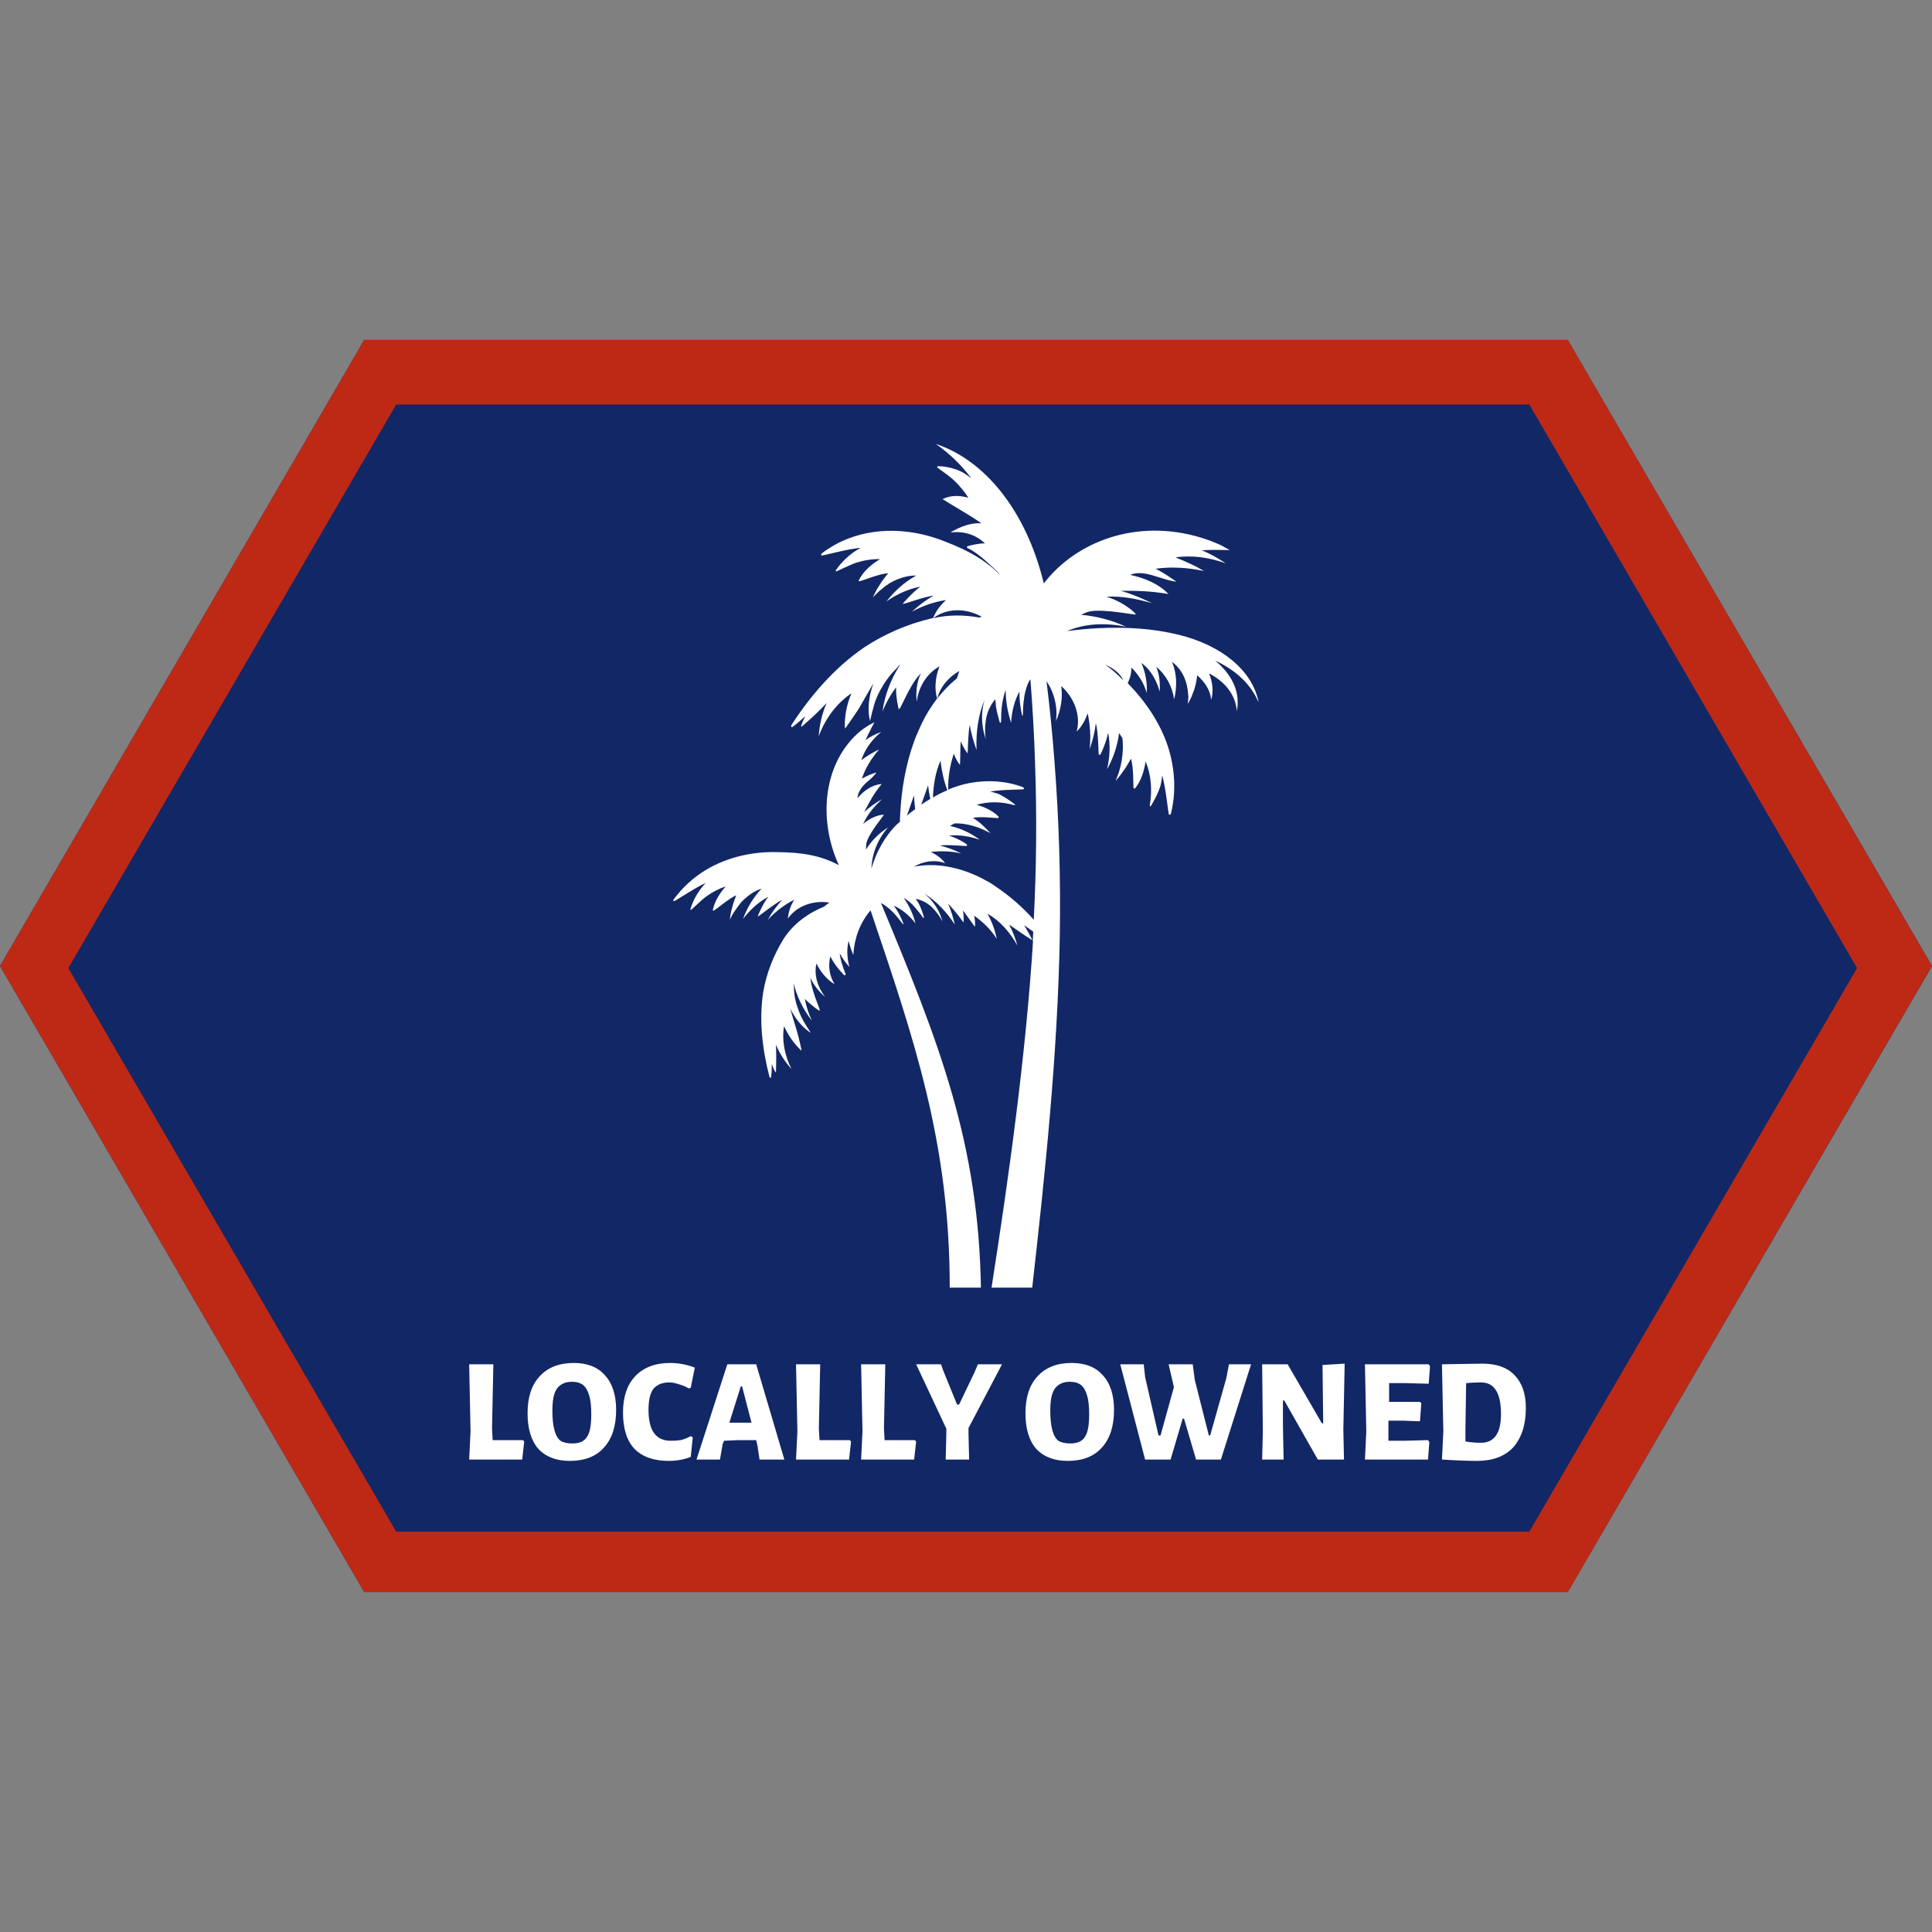
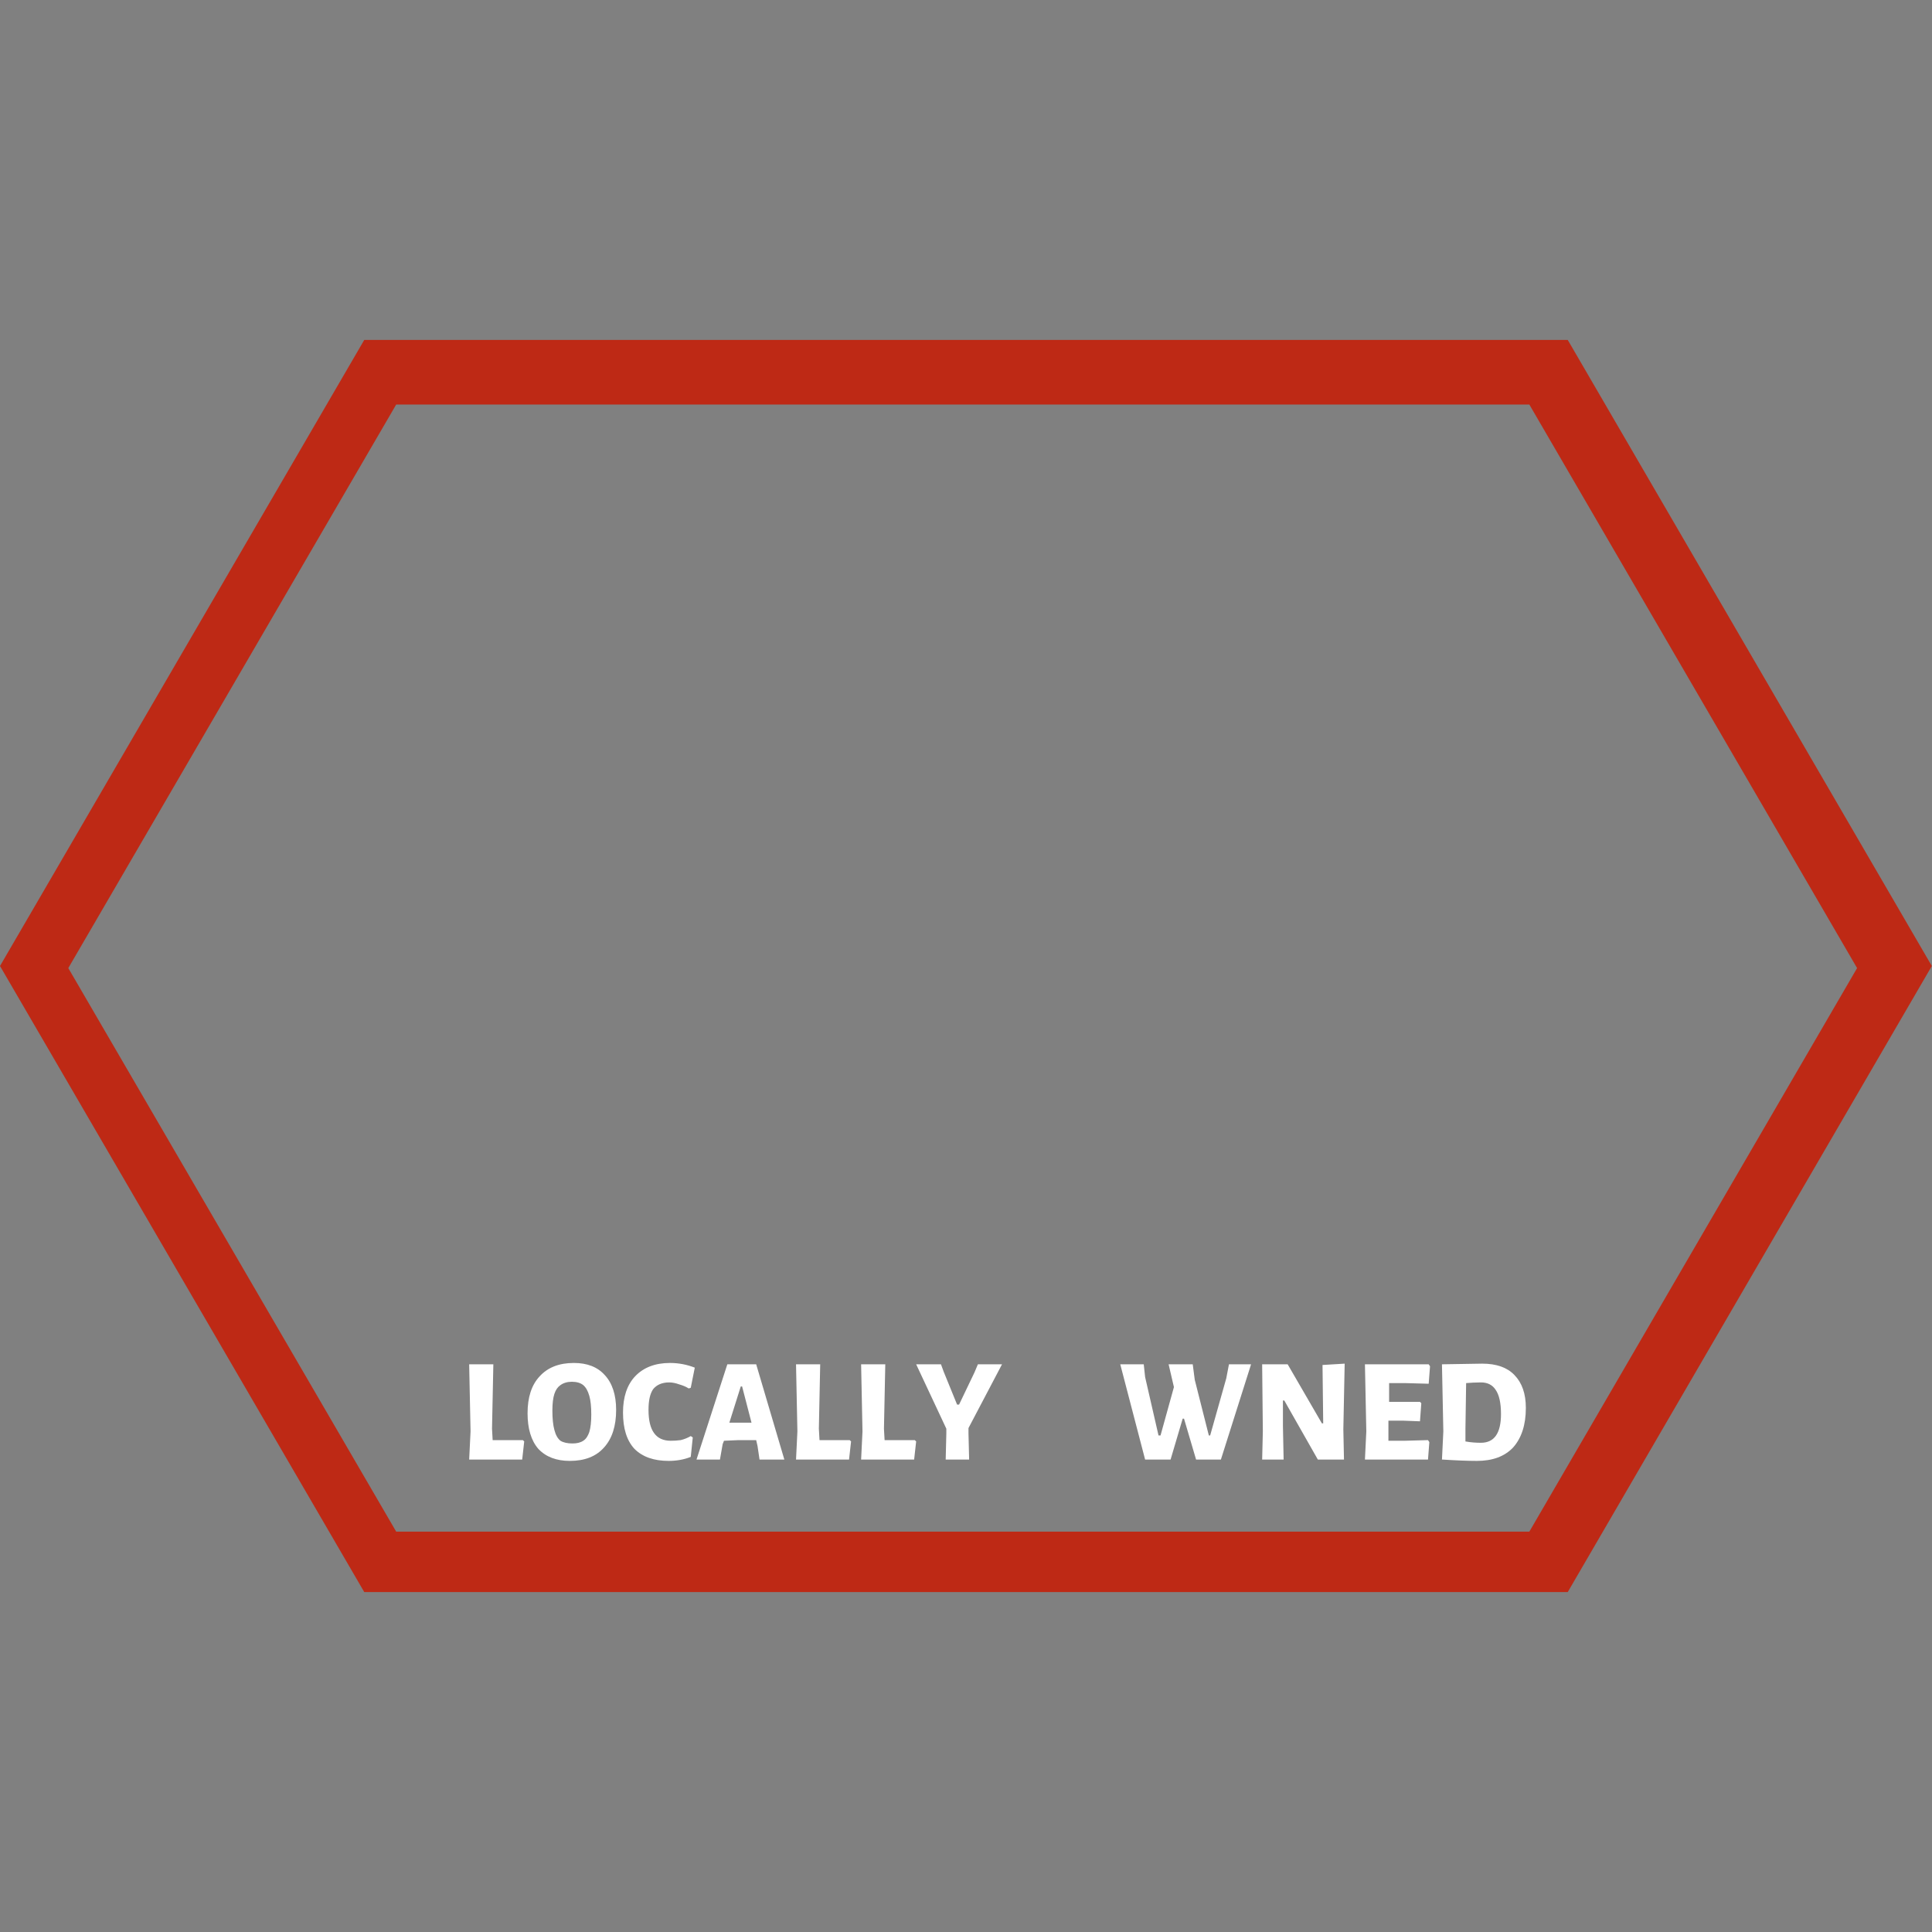
<svg xmlns="http://www.w3.org/2000/svg" width="60" zoomAndPan="magnify" viewBox="0 0 45 45" height="60" preserveAspectRatio="xMidYMid meet" version="1.0">
  <rect x="0" y="0" width="45" height="45" fill="#808080" stroke="none" />
  <defs>
    <g />
    <clipPath id="667d31fa87">
-       <path d="M 0 7.918 L 45 7.918 L 45 37.082 L 0 37.082 Z M 0 7.918 " clip-rule="nonzero" />
-     </clipPath>
+       </clipPath>
    <clipPath id="610bc43afd">
      <path d="M 45 22.5 L 36.516 37.082 L 8.484 37.082 L 0 22.5 L 8.484 7.918 L 36.516 7.918 Z M 45 22.5 " clip-rule="nonzero" />
    </clipPath>
    <clipPath id="02af4f18b1">
      <path d="M 0 7.918 L 44.996 7.918 L 44.996 37.082 L 0 37.082 Z M 0 7.918 " clip-rule="nonzero" />
    </clipPath>
    <clipPath id="1bcd2deec7">
      <path d="M 44.996 22.5 L 36.516 37.082 L 8.484 37.082 L 0 22.5 L 8.484 7.918 L 36.516 7.918 Z M 44.996 22.5 " clip-rule="nonzero" />
    </clipPath>
    <clipPath id="62d3921199">
-       <path d="M 15.68 10.32 L 29.309 10.32 L 29.309 29.992 L 15.68 29.992 Z M 15.68 10.32 " clip-rule="nonzero" />
-     </clipPath>
+       </clipPath>
  </defs>
  <g clip-path="url(#667d31fa87)">
    <g clip-path="url(#610bc43afd)">
-       <path fill="#122766" d="M 45 7.918 L 45 37.082 L 0 37.082 L 0 7.918 Z M 45 7.918 " fill-opacity="1" fill-rule="nonzero" />
-     </g>
+       </g>
  </g>
  <g clip-path="url(#02af4f18b1)">
    <g clip-path="url(#1bcd2deec7)">
      <path stroke-linecap="butt" transform="matrix(0, 0.129, -0.129, 0, 44.998, 7.918)" fill="none" stroke-linejoin="miter" d="M 113.416 0.014 L 226.833 65.974 L 226.833 283.998 L 113.416 349.988 L -0.001 283.998 L -0.001 65.974 Z M 113.416 0.014 " stroke="#be2915" stroke-width="23.334" stroke-opacity="1" stroke-miterlimit="4" />
    </g>
  </g>
  <g clip-path="url(#62d3921199)">
    <path fill="#ffffff" d="M 28.305 15.387 C 28.785 15.609 29.148 15.945 29.32 16.375 C 29.176 15.594 28.418 15.02 27.453 14.785 C 26.875 14.641 26.227 14.598 25.559 14.633 C 25.328 14.645 25.094 14.668 24.855 14.699 C 25.246 14.527 25.734 14.496 26.227 14.598 C 25.895 14.445 25.527 14.348 25.18 14.32 C 25.188 14.316 25.191 14.316 25.199 14.312 C 25.23 14.297 25.262 14.281 25.293 14.27 C 25.309 14.262 25.328 14.254 25.348 14.25 C 25.367 14.246 25.383 14.242 25.402 14.238 C 25.715 14.18 26.445 14.328 26.449 14.312 C 26.453 14.305 26.449 14.293 26.441 14.285 C 26.266 14.113 26.02 13.977 25.773 13.898 C 26.117 13.879 26.473 13.945 26.836 14.051 C 26.605 13.938 26.359 13.832 26.105 13.762 C 26.477 13.758 26.809 13.766 27.215 13.836 C 26.988 13.594 26.641 13.457 26.324 13.391 C 26.465 13.324 26.668 13.34 26.914 13.422 C 26.988 13.445 27.07 13.469 27.145 13.492 C 27.195 13.512 27.418 13.559 27.395 13.543 C 27.348 13.512 27.23 13.43 27.184 13.402 C 27.113 13.355 27.035 13.309 26.961 13.27 L 26.918 13.246 C 27.27 13.199 27.648 13.215 28.047 13.301 C 27.84 13.18 27.613 13.074 27.379 12.984 C 27.75 12.926 28.156 12.98 28.551 13.121 C 28.379 13.008 28.191 12.898 27.988 12.816 C 27.992 12.816 27.996 12.816 28 12.816 C 28.066 12.812 28.141 12.812 28.207 12.809 C 28.277 12.809 28.348 12.809 28.422 12.809 C 28.492 12.809 28.566 12.812 28.645 12.812 C 28.574 12.773 28.504 12.734 28.43 12.695 C 28.355 12.664 28.281 12.629 28.207 12.602 C 28.129 12.574 28.055 12.547 27.977 12.523 C 26.453 12.062 25.047 12.629 24.312 13.59 C 23.906 11.902 22.941 10.719 21.797 10.34 C 22.102 10.555 22.379 10.812 22.621 11.137 C 22.578 11.102 22.523 11.07 22.477 11.035 C 22.402 10.988 22.324 10.953 22.242 10.926 C 22.113 10.883 21.98 10.859 21.848 10.859 C 21.84 10.859 21.828 10.871 21.828 10.883 C 21.828 10.895 22.066 11.051 22.172 11.145 C 22.223 11.191 22.273 11.238 22.324 11.293 L 22.359 11.336 L 22.395 11.375 C 22.418 11.402 22.441 11.43 22.461 11.457 C 22.492 11.496 22.523 11.547 22.555 11.594 C 22.363 11.539 22.16 11.527 21.953 11.625 C 22.262 11.82 22.559 11.98 22.859 12.188 C 22.621 12.172 22.371 12.262 22.137 12.402 C 22.43 12.367 22.715 12.441 22.941 12.656 C 22.781 12.656 22.52 12.715 22.52 12.734 C 22.52 12.746 22.531 12.762 22.531 12.762 C 22.695 12.84 22.84 12.957 22.98 13.082 C 23.082 13.18 23.195 13.27 23.289 13.379 C 23.285 13.379 23.285 13.379 23.281 13.379 C 22.941 13.039 22.547 12.82 22.031 12.621 C 21.258 12.305 20.375 12.258 19.621 12.602 C 19.512 12.648 19.398 12.715 19.297 12.781 C 19.242 12.812 19.191 12.852 19.145 12.887 C 19.129 12.895 19.125 12.914 19.129 12.938 C 19.137 12.957 19.758 12.777 20.047 12.762 C 19.82 12.879 19.617 13.066 19.469 13.281 C 19.465 13.289 19.461 13.301 19.469 13.309 C 19.477 13.32 19.805 13.148 19.957 13.102 C 20.137 13.047 20.316 13.02 20.5 13.023 C 20.305 13.137 20.117 13.297 20.008 13.504 C 20.004 13.516 20 13.527 20.008 13.539 C 20.043 13.547 20.508 13.348 20.688 13.355 C 20.66 13.383 20.637 13.414 20.617 13.441 L 20.535 13.551 C 20.5 13.605 20.461 13.672 20.422 13.73 C 20.402 13.77 20.348 13.875 20.328 13.914 C 20.359 13.883 20.441 13.805 20.473 13.773 C 20.52 13.734 20.574 13.691 20.621 13.652 L 20.73 13.578 C 20.973 13.441 21.184 13.402 21.34 13.406 C 21.074 13.551 20.836 13.766 20.648 14.008 C 20.891 13.836 21.156 13.719 21.438 13.664 C 21.285 13.77 21.023 14.055 21.027 14.066 C 21.039 14.082 21.539 13.891 21.746 13.875 C 21.559 13.977 21.391 14.109 21.238 14.25 C 21.492 14.109 21.762 14.016 22.035 13.977 C 21.906 14.09 21.797 14.238 21.734 14.395 C 21.727 14.395 21.723 14.395 21.715 14.398 C 21.152 14.531 20.605 14.762 20.125 15.082 C 19.434 15.555 18.879 16.203 18.434 16.887 C 18.426 16.906 18.426 16.922 18.438 16.938 C 18.453 16.953 18.668 16.762 18.758 16.68 C 18.719 16.754 18.684 16.828 18.66 16.91 C 18.656 16.918 18.668 16.93 18.676 16.922 C 18.887 16.742 19.07 16.57 19.254 16.375 C 19.148 16.617 19.086 16.887 19.07 17.148 C 19.219 16.746 19.477 16.387 19.832 16.148 C 19.723 16.402 19.664 16.695 19.68 16.969 C 19.688 16.973 19.914 16.645 20 16.512 C 20.082 16.363 20.262 16.059 20.344 15.914 C 20.246 16.191 20.191 16.504 20.266 16.793 C 20.266 16.793 20.344 16.426 20.414 16.262 C 20.449 16.176 20.488 16.098 20.535 16.023 C 20.578 15.941 20.625 15.871 20.68 15.801 C 20.762 15.68 20.871 15.586 20.969 15.473 C 20.969 15.473 20.969 15.473 20.969 15.477 C 20.754 15.809 20.605 16.191 20.555 16.574 C 20.637 16.367 20.746 16.176 20.871 16.008 C 20.867 16.172 20.891 16.332 20.926 16.492 C 20.93 16.504 20.934 16.512 20.945 16.516 C 20.961 16.523 21.117 16.172 21.199 16.035 C 21.273 15.898 21.355 15.777 21.449 15.684 C 21.352 15.887 21.328 16.125 21.352 16.344 C 21.395 16 21.582 15.691 21.883 15.52 C 21.789 15.754 21.758 16.035 21.828 16.27 C 21.691 16.449 21.57 16.641 21.469 16.852 C 21.438 16.918 21.41 16.984 21.379 17.051 C 21.348 17.117 21.32 17.188 21.297 17.254 C 21.098 17.793 20.992 18.395 20.965 19.008 C 20.961 19.051 20.961 19.098 20.961 19.141 C 20.938 19.16 20.914 19.184 20.887 19.203 C 20.613 19.477 20.41 19.84 20.297 20.23 C 20.309 19.879 20.449 19.539 20.684 19.273 C 20.48 19.402 20.301 19.578 20.172 19.785 C 20.172 19.781 20.172 19.773 20.172 19.77 C 20.172 19.742 20.172 19.715 20.176 19.684 C 20.176 19.668 20.18 19.656 20.18 19.641 C 20.184 19.629 20.188 19.613 20.191 19.602 C 20.262 19.375 20.59 18.992 20.582 18.984 C 20.578 18.977 20.57 18.977 20.562 18.977 C 20.398 18.992 20.234 19.082 20.105 19.191 C 20.207 18.965 20.363 18.781 20.547 18.613 C 20.398 18.695 20.258 18.797 20.129 18.914 C 20.25 18.676 20.359 18.477 20.535 18.262 C 20.312 18.277 20.113 18.422 19.973 18.59 C 19.98 18.465 20.051 18.348 20.176 18.23 C 20.219 18.199 20.258 18.16 20.297 18.125 C 20.324 18.105 20.426 17.988 20.41 17.992 C 20.375 18.004 20.289 18.035 20.254 18.047 C 20.199 18.074 20.148 18.098 20.102 18.121 L 20.074 18.137 C 20.156 17.895 20.293 17.664 20.477 17.457 C 20.332 17.523 20.191 17.609 20.062 17.707 C 20.145 17.449 20.312 17.223 20.527 17.047 C 20.398 17.094 20.273 17.16 20.156 17.238 C 20.156 17.234 20.16 17.234 20.16 17.23 C 20.18 17.188 20.207 17.145 20.227 17.094 C 20.25 17.051 20.273 17.008 20.293 16.961 C 20.316 16.918 20.344 16.871 20.367 16.824 C 20.32 16.848 20.273 16.871 20.23 16.895 C 20.184 16.926 20.141 16.953 20.098 16.984 C 20.055 17.016 20.016 17.051 19.977 17.082 C 19.137 17.852 19.078 19.156 19.539 20.152 C 19.113 19.922 18.676 19.855 18.121 19.848 C 17.363 19.824 16.586 20.055 16.031 20.57 C 15.945 20.648 15.867 20.73 15.797 20.816 C 15.758 20.859 15.727 20.906 15.691 20.949 C 15.68 20.961 15.684 20.98 15.691 20.992 C 15.703 21.008 16.191 20.672 16.438 20.566 C 16.277 20.734 16.148 20.949 16.082 21.172 C 16.078 21.18 16.082 21.188 16.09 21.195 C 16.098 21.203 16.332 20.965 16.453 20.879 C 16.594 20.777 16.742 20.699 16.902 20.648 C 16.766 20.801 16.648 20.988 16.605 21.188 C 16.602 21.195 16.605 21.207 16.613 21.215 C 16.648 21.211 16.996 20.91 17.148 20.855 C 17.137 20.887 17.125 20.918 17.113 20.945 L 17.074 21.062 C 17.059 21.121 17.043 21.184 17.027 21.242 C 17.02 21.281 17.004 21.383 16.996 21.422 C 17.016 21.387 17.062 21.297 17.082 21.266 C 17.113 21.219 17.148 21.168 17.184 21.121 L 17.254 21.027 C 17.426 20.84 17.598 20.742 17.738 20.699 C 17.547 20.902 17.398 21.148 17.305 21.406 C 17.469 21.191 17.664 21.012 17.895 20.887 C 17.789 21.016 17.645 21.328 17.652 21.344 C 17.668 21.355 18.043 21.039 18.219 20.961 C 18.086 21.105 17.973 21.258 17.883 21.426 C 18.062 21.23 18.27 21.074 18.496 20.957 C 18.496 20.957 18.496 20.957 18.496 20.961 C 18.414 21.094 18.363 21.246 18.352 21.395 C 18.566 21.086 18.965 20.965 19.32 21.023 C 19.277 21.051 19.234 21.082 19.195 21.117 C 18.812 21.273 18.473 21.523 18.25 21.871 C 18.02 22.246 17.852 22.664 17.777 23.109 C 17.676 23.754 17.754 24.434 17.922 25.082 C 17.926 25.094 17.938 25.105 17.953 25.105 C 17.969 25.105 17.977 24.879 17.977 24.777 C 17.996 24.844 18.023 24.906 18.059 24.969 C 18.062 24.977 18.074 24.977 18.074 24.965 C 18.082 24.746 18.082 24.547 18.074 24.336 C 18.16 24.539 18.285 24.734 18.434 24.898 C 18.273 24.574 18.207 24.227 18.262 23.902 C 18.355 24.109 18.496 24.316 18.668 24.473 C 18.676 24.473 18.605 24.16 18.566 24.031 C 18.527 23.902 18.441 23.621 18.406 23.492 C 18.516 23.711 18.676 23.926 18.887 24.059 C 18.887 24.059 18.711 23.797 18.652 23.66 C 18.621 23.594 18.598 23.527 18.574 23.457 C 18.547 23.387 18.531 23.316 18.516 23.246 C 18.492 23.129 18.496 23.016 18.484 22.898 C 18.559 23.211 18.711 23.52 18.91 23.773 C 18.832 23.605 18.777 23.438 18.746 23.266 C 18.848 23.367 18.953 23.453 19.066 23.531 C 19.074 23.535 19.082 23.539 19.094 23.535 C 19.109 23.531 18.984 23.242 18.949 23.113 C 18.91 22.992 18.883 22.875 18.879 22.773 C 18.945 22.941 19.078 23.102 19.219 23.219 C 19.039 22.988 18.957 22.703 19.016 22.441 C 19.109 22.633 19.258 22.82 19.438 22.922 C 19.309 22.715 19.289 22.48 19.34 22.277 C 19.422 22.438 19.535 22.586 19.656 22.707 C 19.676 22.727 19.707 22.707 19.695 22.684 C 19.629 22.523 19.574 22.359 19.559 22.203 C 19.621 22.32 19.695 22.426 19.785 22.523 C 19.727 22.309 19.719 22.105 19.766 21.914 C 19.793 22.027 19.832 22.141 19.875 22.242 C 19.898 21.855 20.027 21.508 20.258 21.227 C 20.266 21.219 20.273 21.211 20.277 21.203 C 21.277 24.172 22.129 26.602 22.121 30.023 C 22.121 30.023 22.309 30.031 22.848 30.023 C 22.797 26.621 21.879 24.297 20.52 21.035 C 20.523 21.035 20.523 21.035 20.527 21.039 C 20.547 21.047 20.566 21.059 20.586 21.07 L 20.645 21.113 C 20.684 21.141 20.73 21.18 20.762 21.211 C 20.777 21.227 20.801 21.25 20.816 21.266 C 20.891 21.344 20.957 21.43 21.027 21.52 C 21.035 21.531 21.051 21.523 21.043 21.512 C 20.992 21.383 20.926 21.242 20.84 21.125 C 20.832 21.117 20.828 21.105 20.82 21.094 C 21.012 21.184 21.184 21.324 21.324 21.508 C 21.27 21.297 21.176 21.09 21.047 20.91 C 21.117 20.953 21.188 21.008 21.254 21.07 C 21.273 21.094 21.297 21.117 21.316 21.141 C 21.336 21.164 21.355 21.188 21.379 21.215 C 21.398 21.238 21.418 21.266 21.438 21.289 C 21.438 21.289 21.496 21.371 21.496 21.371 C 21.508 21.387 21.527 21.375 21.52 21.359 C 21.5 21.293 21.48 21.227 21.453 21.164 C 21.441 21.133 21.426 21.102 21.41 21.066 C 21.395 21.035 21.375 21.004 21.355 20.973 C 21.348 20.961 21.34 20.945 21.332 20.934 C 21.484 20.969 21.625 21.039 21.746 21.172 C 21.824 21.254 21.898 21.359 21.953 21.465 C 21.934 21.406 21.918 21.348 21.891 21.285 C 21.809 21.102 21.684 20.934 21.523 20.812 C 21.805 20.98 22.047 21.238 22.238 21.535 C 22.203 21.375 22.152 21.207 22.082 21.047 C 22.211 21.18 22.328 21.328 22.438 21.48 C 22.453 21.5 22.449 21.289 22.426 21.207 C 22.516 21.309 22.711 21.609 22.711 21.582 C 22.715 21.5 22.707 21.414 22.691 21.328 C 22.891 21.473 23.074 21.641 23.215 21.867 C 23.18 21.672 23.102 21.465 23 21.281 C 23.289 21.445 23.527 21.715 23.699 22.027 C 23.652 21.863 23.59 21.695 23.504 21.535 C 23.668 21.652 24.016 21.891 24.062 21.906 C 23.895 24.559 23.504 27.379 23.09 30.023 L 24.039 30.023 C 24.344 27.328 24.633 24.566 24.684 21.84 C 24.707 20.477 24.668 19.109 24.562 17.754 C 24.516 17.121 24.453 16.496 24.375 15.867 C 24.559 16.133 24.641 16.484 24.594 16.797 C 24.707 16.547 24.758 16.258 24.719 15.98 C 25.004 16.234 25.184 16.645 25.078 17.039 C 25.191 16.93 25.277 16.781 25.332 16.613 C 25.395 16.883 25.41 17.168 25.379 17.449 C 25.449 17.258 25.5 17.055 25.523 16.848 C 25.586 17.047 25.582 17.57 25.594 17.578 C 25.609 17.586 25.629 17.578 25.637 17.562 C 25.711 17.41 25.773 17.242 25.812 17.066 C 25.863 17.348 25.852 17.633 25.785 17.918 C 25.93 17.664 26.027 17.371 26.066 17.074 C 26.09 17.113 26.117 17.152 26.141 17.188 C 26.164 17.352 26.156 17.523 26.129 17.703 L 26.105 17.824 C 26.09 17.887 26.07 17.949 26.055 18.008 C 26.039 18.047 26 18.148 25.984 18.188 C 26.012 18.156 26.086 18.07 26.109 18.035 C 26.145 17.984 26.188 17.93 26.223 17.875 L 26.293 17.758 C 26.309 17.73 26.324 17.699 26.34 17.672 C 26.406 17.836 26.395 18.32 26.402 18.359 C 26.414 18.371 26.434 18.367 26.445 18.355 C 26.582 18.18 26.648 17.957 26.684 17.734 C 26.816 18.059 26.84 18.41 26.781 18.758 C 26.781 18.77 26.785 18.781 26.793 18.785 C 26.805 18.793 26.992 18.461 27.035 18.281 C 27.051 18.211 27.062 18.141 27.07 18.062 C 27.156 18.344 27.211 18.973 27.23 18.977 C 27.25 18.98 27.27 18.969 27.273 18.949 C 27.391 18.48 27.371 17.969 27.234 17.488 C 27.059 16.883 26.699 16.359 26.266 15.91 C 26.324 15.797 26.355 15.672 26.352 15.551 C 26.352 15.551 26.352 15.547 26.352 15.547 C 26.52 15.715 26.645 15.914 26.711 16.141 C 26.723 15.898 26.68 15.664 26.586 15.441 C 26.816 15.613 26.938 15.852 27.012 16.109 C 27.023 15.91 27.008 15.711 26.93 15.531 C 27.168 15.727 27.305 15.996 27.348 16.289 C 27.422 15.988 27.41 15.676 27.297 15.414 C 27.488 15.559 27.598 15.75 27.645 15.969 L 27.664 16.07 C 27.668 16.121 27.676 16.176 27.68 16.23 C 27.68 16.266 27.668 16.359 27.668 16.395 C 27.691 16.359 27.734 16.262 27.754 16.227 C 27.773 16.168 27.801 16.105 27.82 16.051 L 27.852 15.93 C 27.867 15.863 27.879 15.797 27.883 15.727 C 28.059 15.883 28.191 16.07 28.211 16.301 C 28.273 16.086 28.238 15.871 28.16 15.684 C 28.535 15.879 28.781 16.184 28.809 16.566 C 28.898 16.094 28.676 15.699 28.305 15.387 Z M 23.84 15.629 Z M 21.738 14.398 C 22.066 14.148 22.52 14.168 22.867 14.367 C 22.848 14.371 22.828 14.379 22.805 14.383 C 22.453 14.32 22.094 14.316 21.738 14.398 Z M 22.344 15.629 C 22.324 15.684 22.309 15.742 22.289 15.801 C 22.242 15.84 22.195 15.879 22.148 15.922 C 22.035 16.027 21.934 16.141 21.832 16.266 C 21.906 15.98 22.105 15.766 22.344 15.629 Z M 21.906 17.719 C 21.934 17.953 21.984 18.195 22.066 18.406 C 21.953 18.453 21.844 18.508 21.73 18.574 C 21.742 18.266 21.793 17.973 21.906 17.719 Z M 21.617 18.293 C 21.629 18.398 21.645 18.504 21.668 18.609 C 21.594 18.652 21.523 18.695 21.457 18.742 C 21.512 18.59 21.574 18.41 21.617 18.293 Z M 21.125 18.996 C 21.18 18.84 21.234 18.684 21.289 18.527 C 21.293 18.637 21.305 18.742 21.316 18.848 C 21.25 18.895 21.188 18.941 21.125 18.996 Z M 24.059 21.84 C 24.059 21.867 24.055 21.895 24.055 21.918 C 23.996 21.789 23.926 21.672 23.855 21.551 C 23.926 21.602 24 21.652 24.066 21.699 C 24.062 21.746 24.062 21.789 24.059 21.84 Z M 24.078 21.422 C 23.82 21.133 23.531 20.879 23.219 20.668 C 23.168 20.629 23.113 20.598 23.062 20.562 C 23.008 20.531 22.949 20.5 22.898 20.473 C 22.59 20.309 22.254 20.203 21.93 20.164 C 21.73 20.141 21.535 20.145 21.344 20.176 C 21.324 20.18 21.305 20.184 21.285 20.188 C 21.504 20.059 21.773 20.016 22.016 20.105 C 21.934 19.996 21.812 19.906 21.68 19.844 C 21.914 19.816 22.152 19.824 22.391 19.879 C 22.234 19.801 22.066 19.738 21.895 19.695 C 22.066 19.664 22.508 19.715 22.52 19.703 C 22.527 19.688 22.523 19.668 22.512 19.66 C 22.391 19.578 22.25 19.512 22.105 19.461 C 22.348 19.441 22.586 19.48 22.82 19.559 C 22.617 19.406 22.375 19.293 22.129 19.238 C 22.164 19.219 22.195 19.195 22.23 19.18 C 22.375 19.172 22.52 19.195 22.668 19.238 L 22.773 19.27 C 22.82 19.289 22.875 19.312 22.922 19.332 C 22.953 19.348 23.039 19.391 23.07 19.406 C 23.043 19.379 22.977 19.309 22.953 19.285 C 22.914 19.25 22.871 19.203 22.828 19.168 L 22.734 19.098 C 22.711 19.082 22.688 19.066 22.664 19.051 C 22.809 19.008 23.215 19.059 23.254 19.055 C 23.266 19.043 23.262 19.027 23.254 19.016 C 23.117 18.879 22.93 18.797 22.746 18.746 C 23.035 18.66 23.332 18.672 23.625 18.754 C 23.633 18.754 23.641 18.754 23.645 18.746 C 23.652 18.738 23.391 18.547 23.246 18.488 C 23.184 18.469 23.125 18.449 23.062 18.438 C 23.305 18.387 23.844 18.395 23.848 18.379 C 23.855 18.363 23.844 18.344 23.828 18.336 C 23.441 18.188 23.008 18.16 22.586 18.238 C 22.414 18.27 22.246 18.324 22.086 18.391 C 22.078 18.09 22.133 17.812 22.215 17.555 C 22.254 17.652 22.297 17.738 22.355 17.812 C 22.371 17.844 22.359 17.43 22.379 17.266 C 22.41 17.363 22.539 17.57 22.539 17.543 C 22.547 17.324 22.551 17.098 22.586 16.887 C 22.621 17.086 22.68 17.289 22.746 17.469 C 22.727 17.051 22.789 16.641 22.934 16.297 C 22.867 16.516 22.855 16.762 22.902 16.996 C 22.914 17.066 22.938 17.141 22.957 17.211 C 22.941 17.062 22.938 16.922 22.961 16.785 C 22.988 16.578 23.074 16.414 23.184 16.285 C 23.184 16.305 23.184 16.32 23.188 16.34 C 23.191 16.383 23.195 16.422 23.199 16.465 C 23.207 16.504 23.215 16.547 23.223 16.586 C 23.242 16.668 23.266 16.746 23.285 16.82 C 23.289 16.84 23.316 16.84 23.316 16.816 C 23.316 16.812 23.32 16.703 23.32 16.699 C 23.32 16.656 23.32 16.621 23.324 16.582 C 23.328 16.547 23.328 16.508 23.332 16.473 C 23.336 16.438 23.344 16.398 23.348 16.363 C 23.367 16.258 23.391 16.156 23.426 16.07 C 23.422 16.332 23.473 16.594 23.551 16.836 C 23.566 16.566 23.629 16.316 23.746 16.105 C 23.746 16.117 23.746 16.133 23.746 16.145 C 23.742 16.316 23.77 16.492 23.805 16.656 C 23.809 16.676 23.824 16.676 23.824 16.652 C 23.828 16.523 23.832 16.391 23.852 16.27 C 23.855 16.242 23.859 16.207 23.867 16.176 C 23.875 16.125 23.895 16.059 23.91 16.008 L 23.941 15.926 C 23.953 15.902 23.965 15.879 23.977 15.855 C 23.984 15.844 23.992 15.832 24 15.82 C 24.051 16.477 24.09 17.137 24.109 17.789 C 24.152 19.012 24.141 20.219 24.078 21.422 Z M 25.953 15.645 C 25.891 15.59 25.82 15.539 25.746 15.484 C 25.941 15.566 26.094 15.688 26.164 15.848 C 26.098 15.777 26.023 15.707 25.953 15.645 Z M 25.953 15.645 " fill-opacity="1" fill-rule="nonzero" />
  </g>
  <g fill="#ffffff" fill-opacity="1">
    <g transform="translate(10.694, 33.996)">
      <g>
        <path d="M 1.516 -0.422 L 1.469 0 L 0.234 0 L 0.266 -0.656 L 0.234 -2.219 L 0.797 -2.219 L 0.766 -0.719 L 0.781 -0.453 L 1.484 -0.453 Z M 1.516 -0.422 " />
      </g>
    </g>
  </g>
  <g fill="#ffffff" fill-opacity="1">
    <g transform="translate(12.21, 33.996)">
      <g>
        <path d="M 1.156 -2.25 C 1.469 -2.25 1.707 -2.156 1.875 -1.969 C 2.051 -1.781 2.141 -1.508 2.141 -1.156 C 2.141 -0.781 2.047 -0.488 1.859 -0.281 C 1.672 -0.07 1.406 0.031 1.062 0.031 C 0.75 0.031 0.504 -0.062 0.328 -0.25 C 0.16 -0.445 0.078 -0.723 0.078 -1.078 C 0.078 -1.453 0.172 -1.738 0.359 -1.938 C 0.547 -2.145 0.812 -2.25 1.156 -2.25 Z M 1.109 -1.812 C 1.004 -1.812 0.914 -1.785 0.844 -1.734 C 0.781 -1.691 0.734 -1.625 0.703 -1.531 C 0.672 -1.438 0.656 -1.305 0.656 -1.141 C 0.656 -0.953 0.672 -0.801 0.703 -0.688 C 0.734 -0.57 0.781 -0.488 0.844 -0.438 C 0.914 -0.395 1.008 -0.375 1.125 -0.375 C 1.227 -0.375 1.312 -0.395 1.375 -0.438 C 1.438 -0.477 1.484 -0.547 1.516 -0.641 C 1.547 -0.742 1.562 -0.879 1.562 -1.047 C 1.562 -1.234 1.547 -1.379 1.516 -1.484 C 1.484 -1.598 1.438 -1.68 1.375 -1.734 C 1.312 -1.785 1.223 -1.812 1.109 -1.812 Z M 1.109 -1.812 " />
      </g>
    </g>
  </g>
  <g fill="#ffffff" fill-opacity="1">
    <g transform="translate(14.433, 33.996)">
      <g>
        <path d="M 1.172 -2.25 C 1.379 -2.25 1.57 -2.211 1.75 -2.141 L 1.656 -1.672 L 1.609 -1.656 C 1.547 -1.695 1.473 -1.727 1.391 -1.75 C 1.305 -1.781 1.227 -1.797 1.156 -1.797 C 0.988 -1.797 0.863 -1.742 0.781 -1.641 C 0.707 -1.535 0.672 -1.375 0.672 -1.156 C 0.672 -0.676 0.844 -0.438 1.188 -0.438 C 1.258 -0.438 1.336 -0.441 1.422 -0.453 C 1.504 -0.473 1.582 -0.504 1.656 -0.547 L 1.703 -0.516 L 1.656 -0.062 C 1.5 0 1.328 0.031 1.141 0.031 C 0.797 0.031 0.531 -0.062 0.344 -0.25 C 0.164 -0.445 0.078 -0.727 0.078 -1.094 C 0.078 -1.457 0.172 -1.738 0.359 -1.938 C 0.555 -2.145 0.828 -2.25 1.172 -2.25 Z M 1.172 -2.25 " />
      </g>
    </g>
  </g>
  <g fill="#ffffff" fill-opacity="1">
    <g transform="translate(16.207, 33.996)">
      <g>
        <path d="M 2.062 0 L 1.484 0 L 1.438 -0.312 L 1.406 -0.453 L 1 -0.453 L 0.656 -0.438 L 0.625 -0.359 L 0.562 0 L 0.016 0 L 0.734 -2.219 L 1.406 -2.219 Z M 1.297 -0.859 L 1.078 -1.703 L 1.047 -1.703 L 0.781 -0.859 Z M 1.297 -0.859 " />
      </g>
    </g>
  </g>
  <g fill="#ffffff" fill-opacity="1">
    <g transform="translate(18.307, 33.996)">
      <g>
        <path d="M 1.516 -0.422 L 1.469 0 L 0.234 0 L 0.266 -0.656 L 0.234 -2.219 L 0.797 -2.219 L 0.766 -0.719 L 0.781 -0.453 L 1.484 -0.453 Z M 1.516 -0.422 " />
      </g>
    </g>
  </g>
  <g fill="#ffffff" fill-opacity="1">
    <g transform="translate(19.823, 33.996)">
      <g>
        <path d="M 1.516 -0.422 L 1.469 0 L 0.234 0 L 0.266 -0.656 L 0.234 -2.219 L 0.797 -2.219 L 0.766 -0.719 L 0.781 -0.453 L 1.484 -0.453 Z M 1.516 -0.422 " />
      </g>
    </g>
  </g>
  <g fill="#ffffff" fill-opacity="1">
    <g transform="translate(21.339, 33.996)">
      <g>
        <path d="M 1.219 -0.609 L 1.234 0 L 0.688 0 L 0.703 -0.609 L 0.703 -0.719 L 0 -2.219 L 0.578 -2.219 L 0.641 -2.047 L 0.953 -1.281 L 1 -1.281 L 1.359 -2.031 L 1.438 -2.219 L 2 -2.219 L 1.219 -0.734 Z M 1.219 -0.609 " />
      </g>
    </g>
  </g>
  <g fill="#ffffff" fill-opacity="1">
    <g transform="translate(23.308, 33.996)">
      <g />
    </g>
  </g>
  <g fill="#ffffff" fill-opacity="1">
    <g transform="translate(23.807, 33.996)">
      <g>
-         <path d="M 1.156 -2.25 C 1.469 -2.25 1.707 -2.156 1.875 -1.969 C 2.051 -1.781 2.141 -1.508 2.141 -1.156 C 2.141 -0.781 2.047 -0.488 1.859 -0.281 C 1.672 -0.07 1.406 0.031 1.062 0.031 C 0.75 0.031 0.504 -0.062 0.328 -0.25 C 0.16 -0.445 0.078 -0.723 0.078 -1.078 C 0.078 -1.453 0.172 -1.738 0.359 -1.938 C 0.547 -2.145 0.812 -2.25 1.156 -2.25 Z M 1.109 -1.812 C 1.004 -1.812 0.914 -1.785 0.844 -1.734 C 0.781 -1.691 0.734 -1.625 0.703 -1.531 C 0.672 -1.438 0.656 -1.305 0.656 -1.141 C 0.656 -0.953 0.672 -0.801 0.703 -0.688 C 0.734 -0.57 0.781 -0.488 0.844 -0.438 C 0.914 -0.395 1.008 -0.375 1.125 -0.375 C 1.227 -0.375 1.312 -0.395 1.375 -0.438 C 1.438 -0.477 1.484 -0.547 1.516 -0.641 C 1.547 -0.742 1.562 -0.879 1.562 -1.047 C 1.562 -1.234 1.547 -1.379 1.516 -1.484 C 1.484 -1.598 1.438 -1.68 1.375 -1.734 C 1.312 -1.785 1.223 -1.812 1.109 -1.812 Z M 1.109 -1.812 " />
-       </g>
+         </g>
    </g>
  </g>
  <g fill="#ffffff" fill-opacity="1">
    <g transform="translate(26.031, 33.996)">
      <g>
        <path d="M 2.406 0 L 1.828 0 L 1.547 -0.953 L 1.516 -0.953 L 1.234 0 L 0.641 0 L 0.062 -2.219 L 0.609 -2.219 L 0.641 -1.922 L 0.953 -0.562 L 1 -0.562 L 1.312 -1.688 L 1.188 -2.219 L 1.75 -2.219 L 1.797 -1.859 L 2.125 -0.562 L 2.156 -0.562 L 2.531 -1.891 L 2.594 -2.219 L 3.109 -2.219 Z M 2.406 0 " />
      </g>
    </g>
  </g>
  <g fill="#ffffff" fill-opacity="1">
    <g transform="translate(29.148, 33.996)">
      <g>
        <path d="M 2.141 -0.703 L 2.156 0 L 1.547 0 L 0.766 -1.375 L 0.734 -1.375 L 0.734 -0.781 L 0.75 0 L 0.25 0 L 0.266 -0.656 L 0.25 -2.219 L 0.844 -2.219 L 1.641 -0.844 L 1.672 -0.844 L 1.656 -2.203 L 2.172 -2.234 Z M 2.141 -0.703 " />
      </g>
    </g>
  </g>
  <g fill="#ffffff" fill-opacity="1">
    <g transform="translate(31.558, 33.996)">
      <g>
        <path d="M 1.703 -0.453 L 1.734 -0.406 L 1.703 0 L 0.234 0 L 0.266 -0.656 L 0.234 -2.219 L 1.719 -2.219 L 1.75 -2.172 L 1.719 -1.766 L 1.172 -1.781 L 0.797 -1.781 L 0.797 -1.344 L 1.516 -1.344 L 1.547 -1.312 L 1.516 -0.891 L 1.125 -0.906 L 0.781 -0.906 L 0.781 -0.438 L 1.156 -0.438 Z M 1.703 -0.453 " />
      </g>
    </g>
  </g>
  <g fill="#ffffff" fill-opacity="1">
    <g transform="translate(33.352, 33.996)">
      <g>
        <path d="M 1.172 -2.234 C 1.504 -2.234 1.754 -2.145 1.922 -1.969 C 2.098 -1.789 2.188 -1.535 2.188 -1.203 C 2.188 -0.805 2.086 -0.5 1.891 -0.281 C 1.691 -0.07 1.41 0.031 1.047 0.031 C 0.828 0.031 0.562 0.02 0.25 0 L 0.234 0 L 0.266 -0.656 L 0.234 -2.219 L 0.25 -2.219 Z M 1.141 -0.391 C 1.453 -0.391 1.609 -0.613 1.609 -1.062 C 1.609 -1.32 1.566 -1.508 1.484 -1.625 C 1.41 -1.738 1.297 -1.797 1.141 -1.797 C 1.016 -1.797 0.898 -1.789 0.797 -1.781 L 0.781 -0.719 L 0.781 -0.422 C 0.914 -0.398 1.035 -0.391 1.141 -0.391 Z M 1.141 -0.391 " />
      </g>
    </g>
  </g>
</svg>